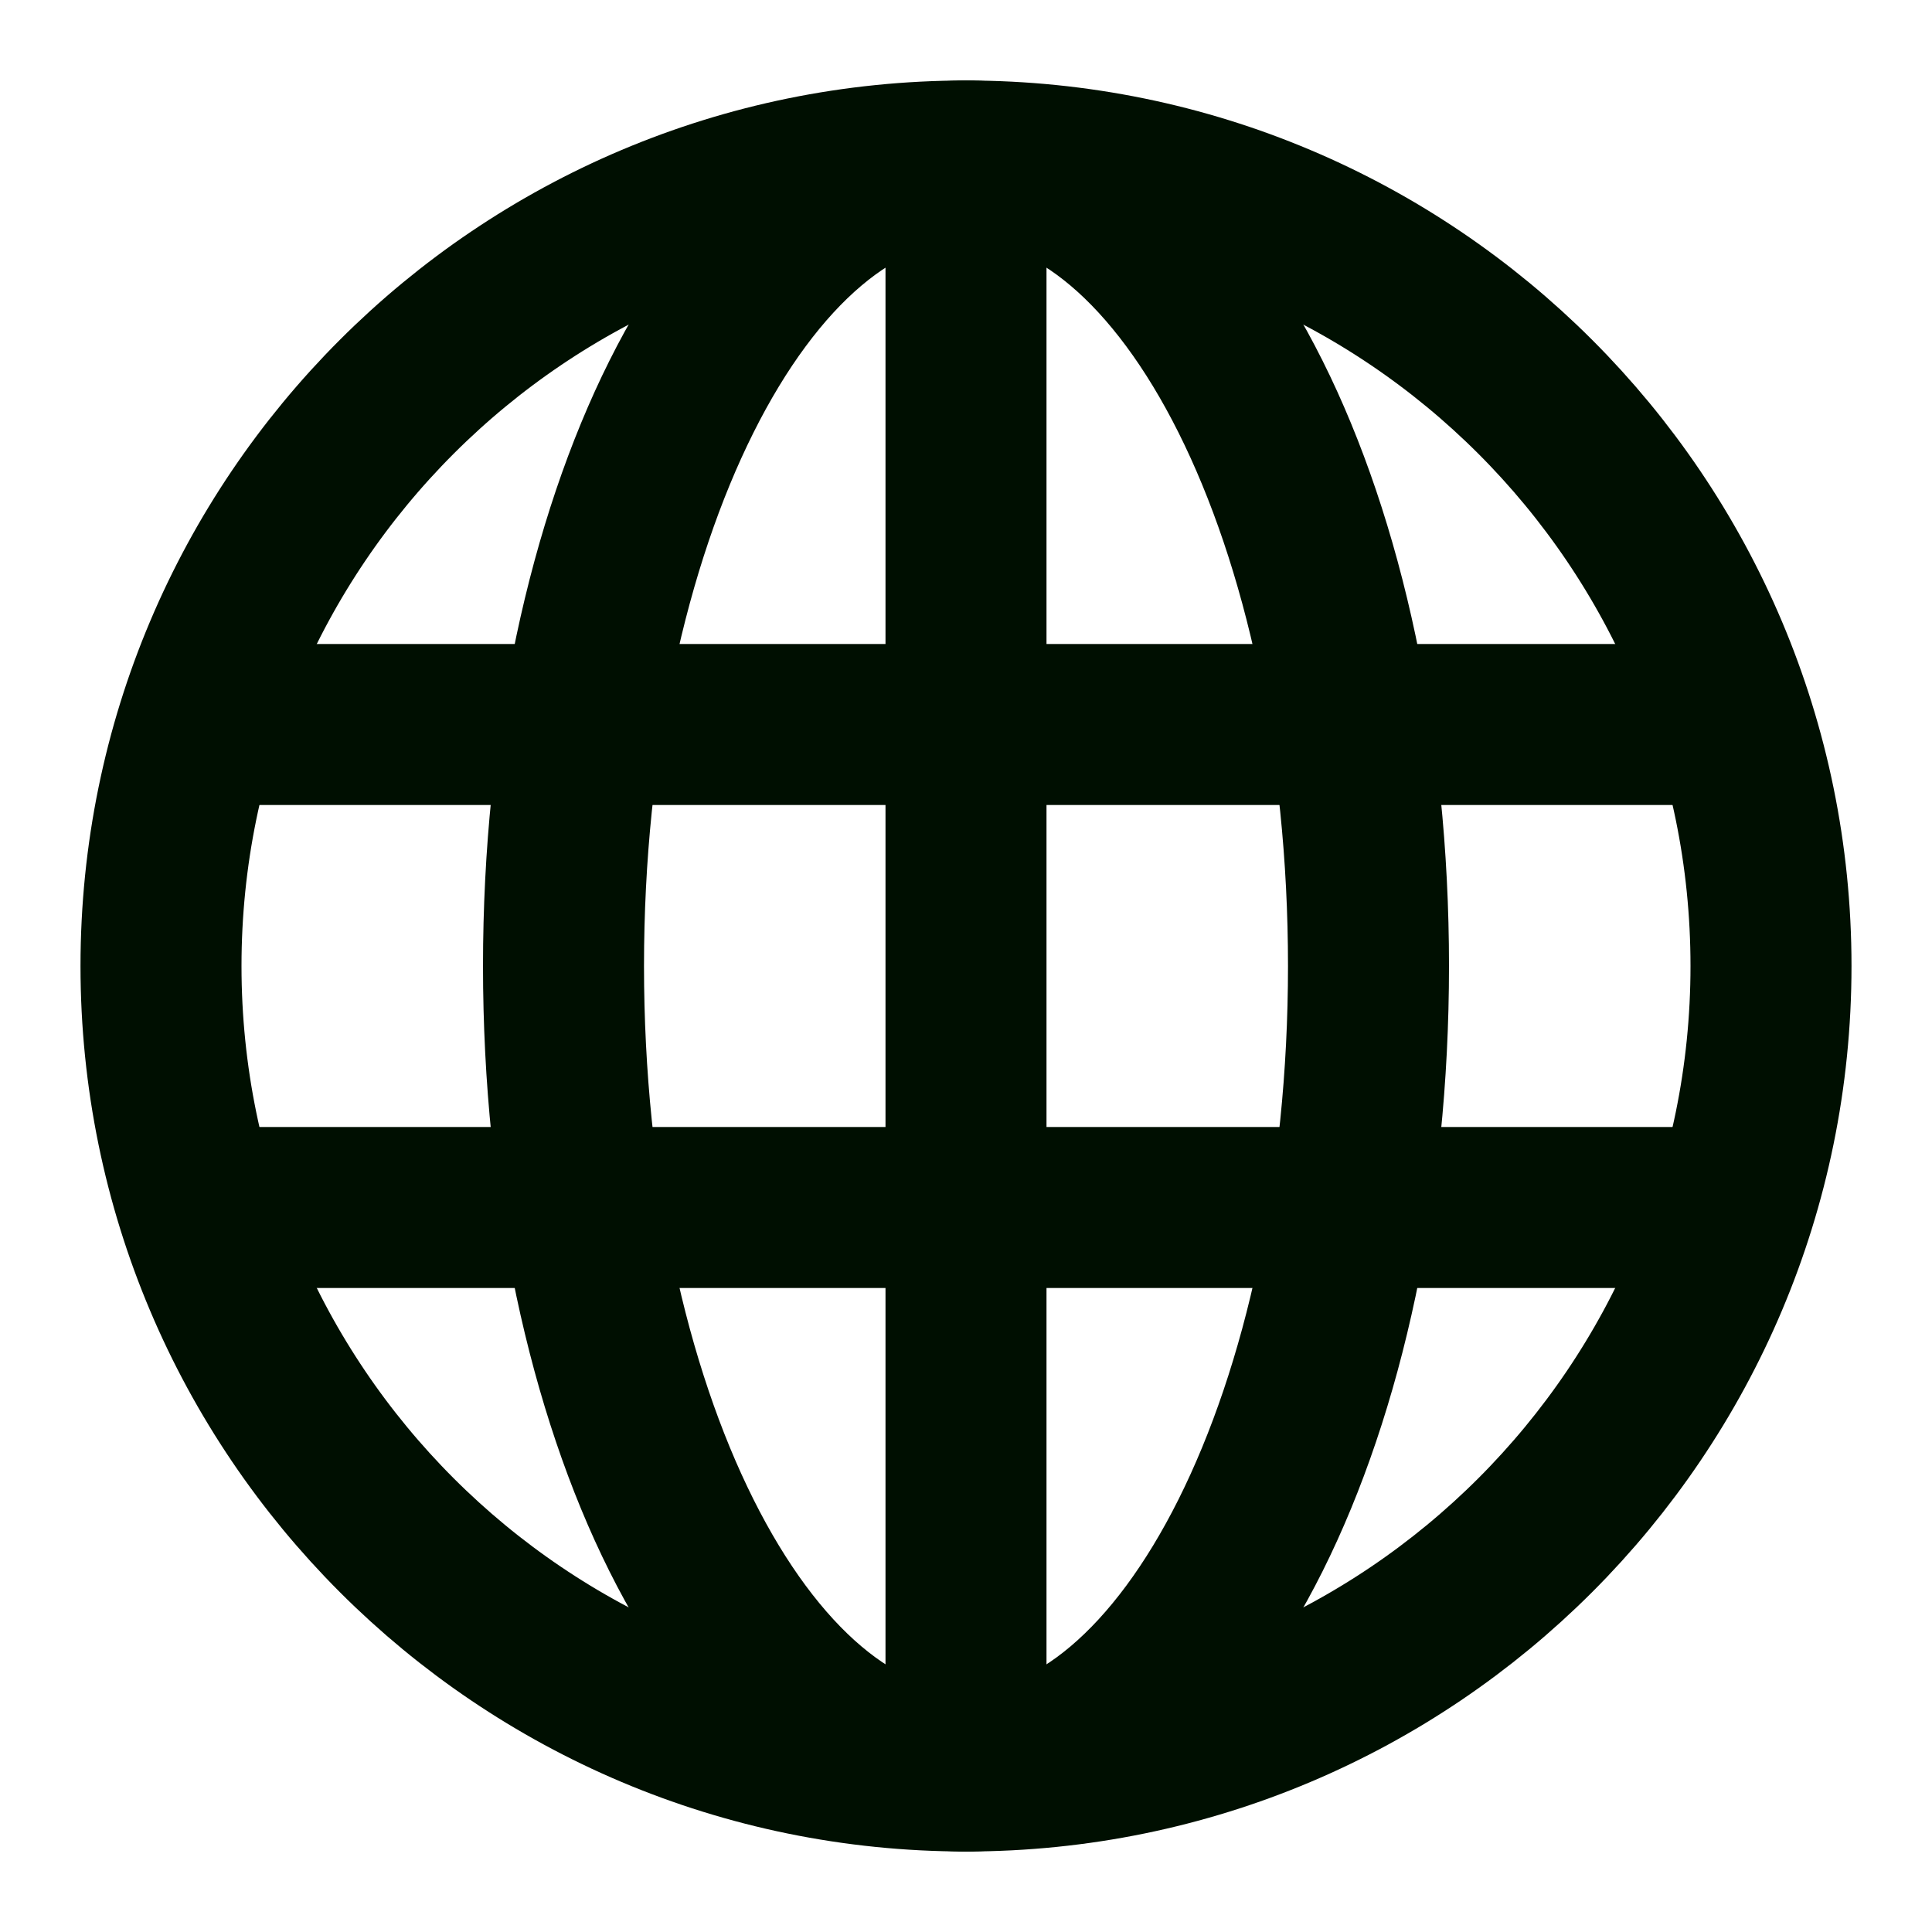
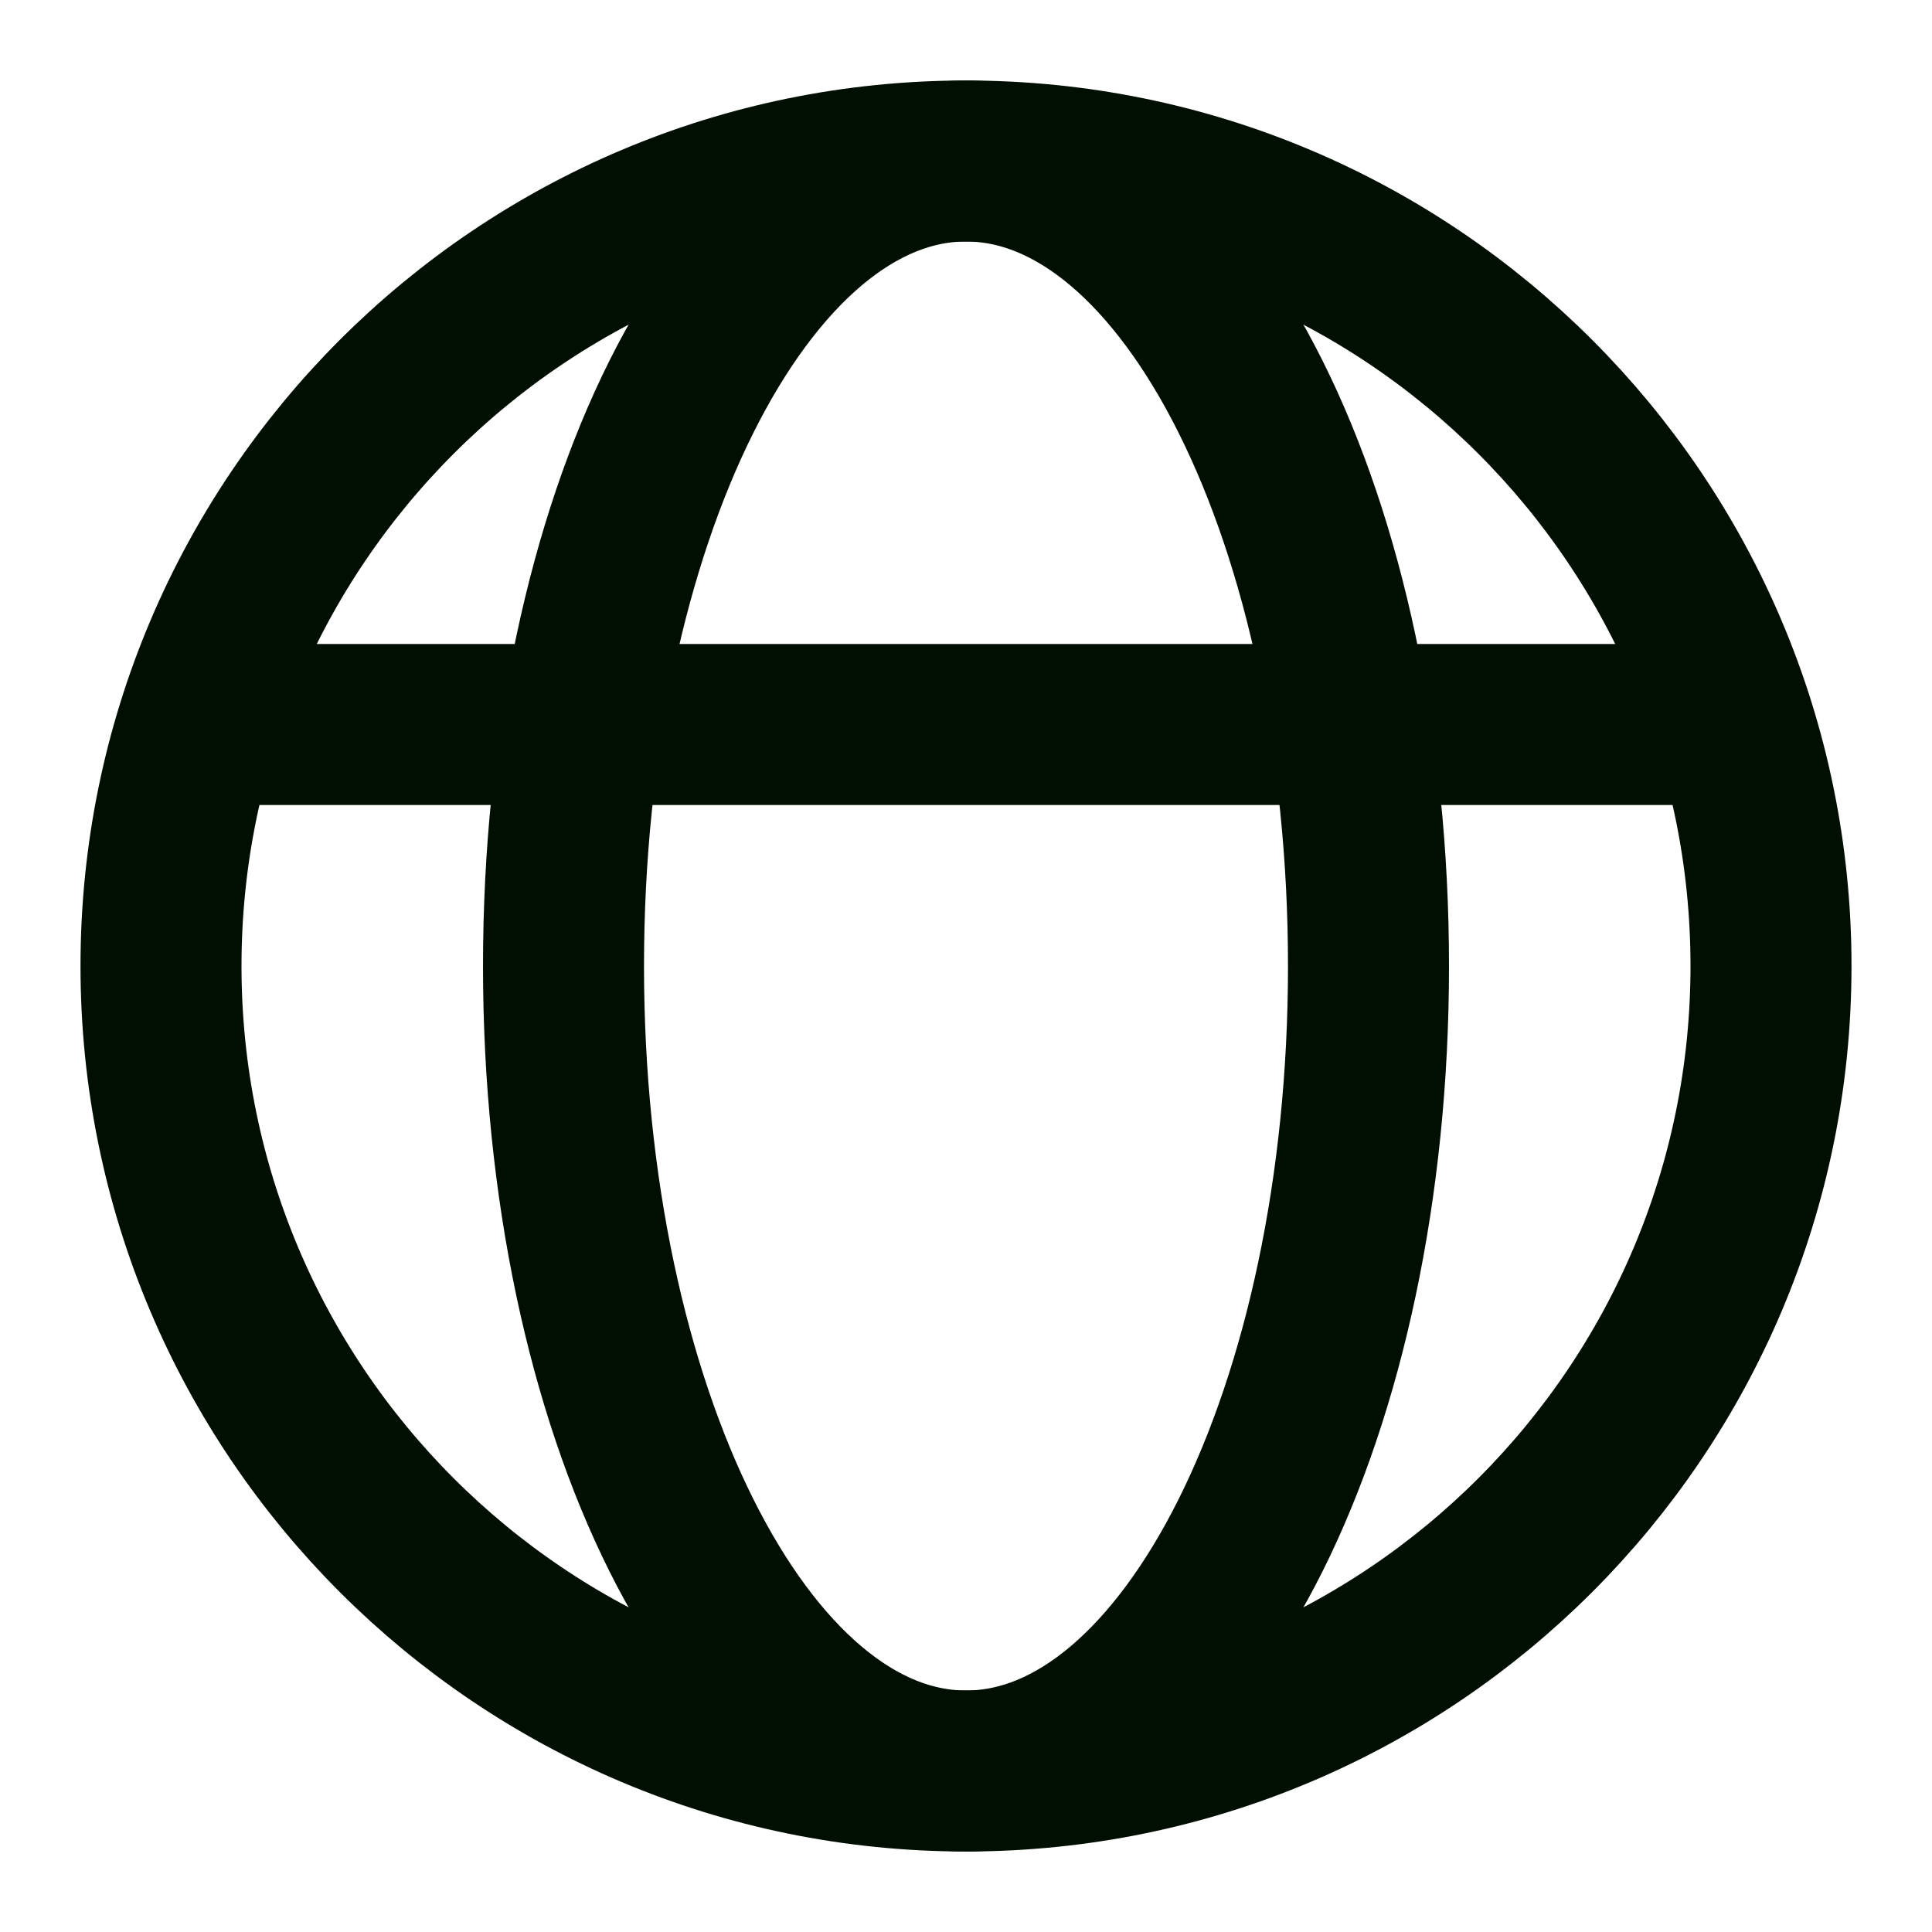
<svg xmlns="http://www.w3.org/2000/svg" width="24" height="24" viewBox="0 0 24 24" fill="none">
  <path d="M12 22C17.523 22 22 17.523 22 12C22 6.477 17.523 2 12 2C6.477 2 2 6.477 2 12C2 17.523 6.477 22 12 22Z" stroke="#000F01" stroke-width="2" stroke-miterlimit="10" stroke-linecap="round" />
  <path d="M12 22C14.761 22 17 17.523 17 12C17 6.477 14.761 2 12 2C9.239 2 7 6.477 7 12C7 17.523 9.239 22 12 22Z" stroke="#000F01" stroke-width="2" stroke-miterlimit="10" stroke-linecap="round" />
-   <path d="M12 2V22" stroke="#000F01" stroke-width="2" stroke-miterlimit="10" stroke-linecap="round" />
-   <path d="M21 15H3" stroke="#000F01" stroke-width="2" stroke-miterlimit="10" stroke-linecap="round" />
  <path d="M21 9H3" stroke="#000F01" stroke-width="2" stroke-miterlimit="10" stroke-linecap="round" />
</svg>